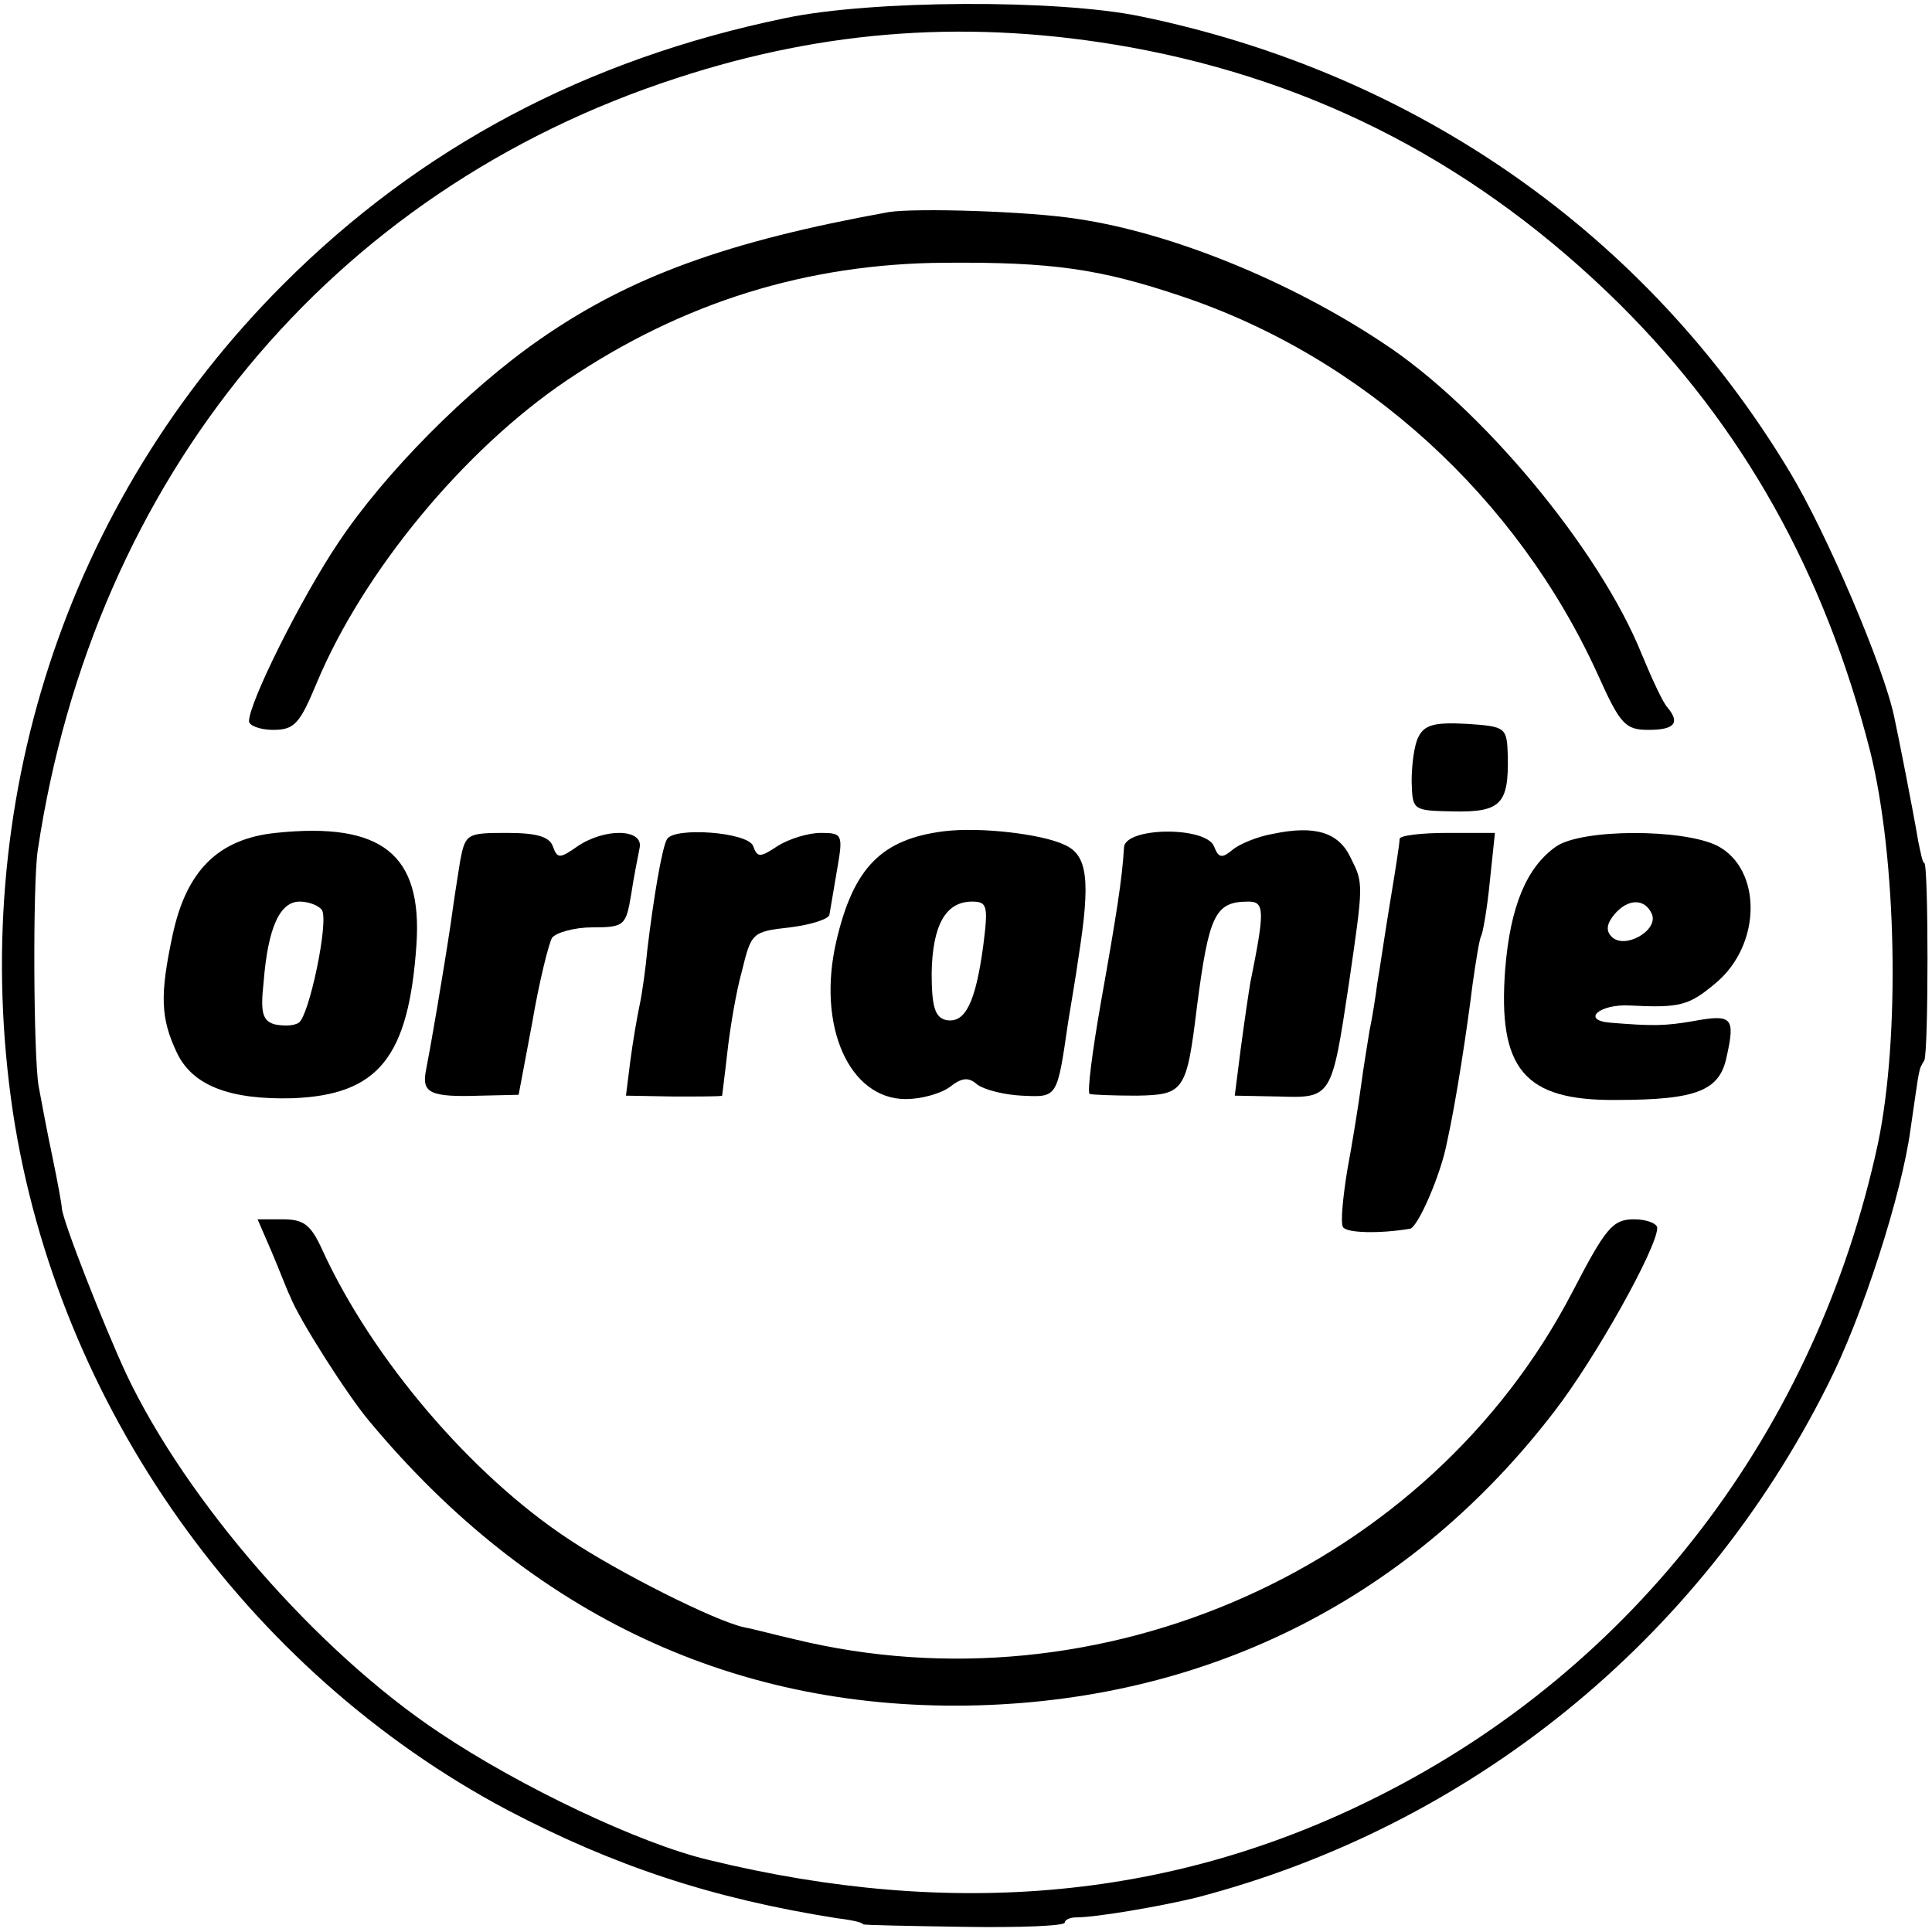
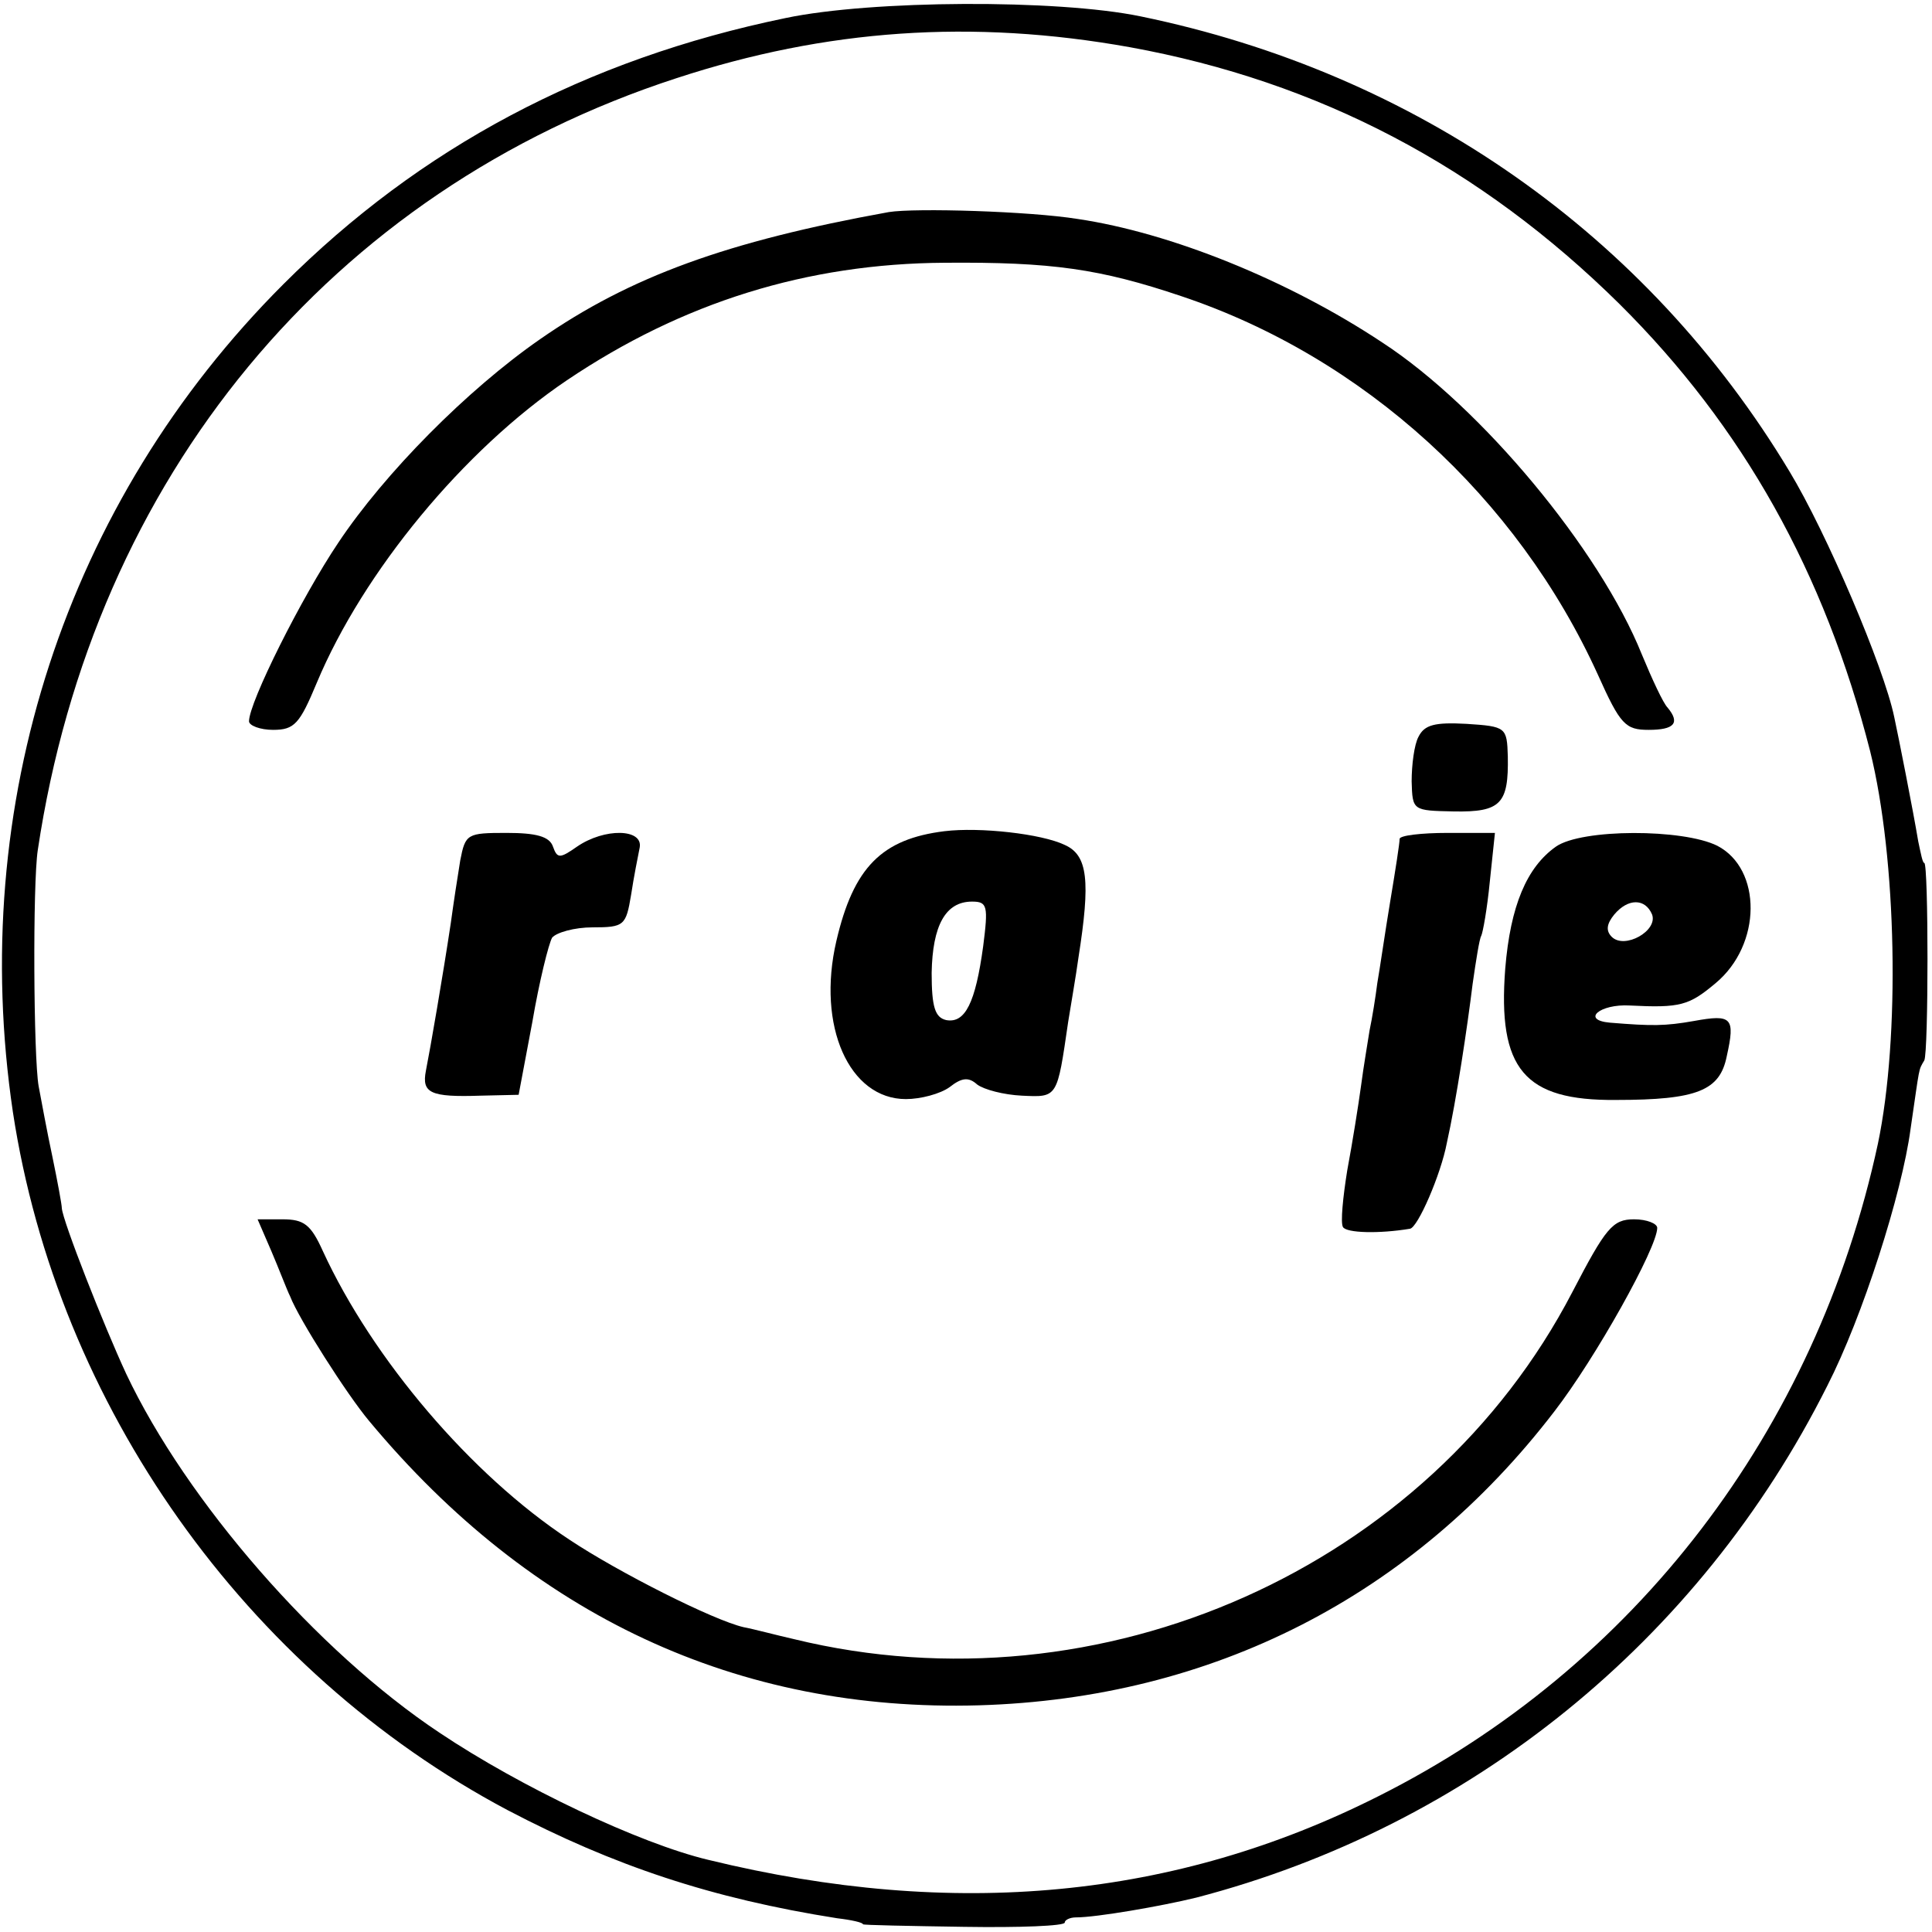
<svg xmlns="http://www.w3.org/2000/svg" version="1.0" width="225pt" height="225pt" viewBox="0 0 225 225" preserveAspectRatio="xMidYMid meet">
  <g transform="translate(0,225) scale(0.1,-0.1)" fill="#000000" stroke="none">
    <path d="M915 2229 c-233 -48 -426 -151 -585 -310 -254 -254 -368 -607 -315 -964 52 -342 271 -651 576 -813 124 -65 238 -103 384 -126 17 -2 30 -5 30 -7 0 -1 53 -2 118 -3 64 -1 117 1 117 5 0 3 6 6 13 6 24 0 99 13 140 23 319 83 586 299 735 596 41 80 87 224 97 299 11 75 9 68 16 80 5 9 5 230 0 230 -2 0 -4 11 -7 25 -6 36 -23 122 -28 145 -12 58 -79 215 -122 286 -166 276 -435 464 -756 530 -97 20 -313 19 -413 -2z m401 -34 c220 -40 408 -139 570 -299 144 -143 239 -313 292 -521 31 -125 35 -333 9 -457 -72 -334 -283 -610 -582 -760 -236 -119 -493 -144 -780 -74 -80 19 -219 85 -313 148 -143 95 -295 270 -365 418 -26 56 -74 178 -75 193 0 4 -5 31 -11 60 -6 28 -13 66 -16 82 -6 34 -7 236 -1 275 65 434 341 768 744 899 174 57 344 69 528 36z" />
    <path d="M1035 2003 c-188 -34 -301 -75 -406 -148 -85 -59 -181 -156 -235 -237 -43 -64 -104 -186 -104 -208 0 -5 13 -10 28 -10 25 0 31 7 51 55 54 129 171 271 291 352 135 91 280 136 440 137 125 1 181 -7 276 -39 212 -71 391 -234 485 -441 26 -58 32 -64 59 -64 30 0 37 8 22 26 -5 5 -18 33 -30 62 -49 122 -187 288 -302 363 -110 73 -247 128 -355 144 -56 9 -189 13 -220 8z" />
    <path d="M1652 1392 c-5 -9 -8 -33 -8 -52 1 -34 1 -34 49 -35 55 -1 64 9 63 64 -1 34 -2 35 -48 38 -37 2 -49 -1 -56 -15z" />
-     <path d="M321 1280 c-67 -7 -104 -44 -120 -119 -15 -70 -14 -97 5 -137 18 -38 61 -55 135 -53 100 4 135 48 144 179 7 105 -40 143 -164 130z m54 -90 c8 -14 -15 -123 -27 -131 -6 -4 -18 -4 -28 -2 -14 4 -17 13 -13 49 5 64 19 94 42 94 11 0 23 -5 26 -10z" />
    <path d="M1100 1282 c-73 -9 -106 -42 -126 -128 -23 -99 15 -184 81 -184 17 0 40 6 51 14 14 11 22 12 32 3 8 -6 31 -12 52 -13 42 -2 41 -3 54 86 3 19 9 53 12 75 14 89 11 119 -16 131 -27 13 -99 21 -140 16z m45 -134 c-9 -66 -21 -90 -43 -86 -13 3 -17 15 -17 55 1 55 16 83 47 83 18 0 19 -5 13 -52z" />
-     <path d="M1483 1279 c-18 -3 -40 -12 -48 -19 -12 -10 -16 -9 -21 4 -9 24 -104 23 -105 -1 -2 -36 -9 -80 -27 -181 -10 -57 -16 -104 -13 -106 3 -1 28 -2 55 -2 55 1 58 5 70 104 14 107 21 122 60 122 19 0 19 -11 2 -95 -2 -12 -7 -46 -11 -76 l-7 -55 52 -1 c61 -2 61 -1 81 132 17 117 17 116 2 146 -14 30 -42 38 -90 28z" />
    <path d="M536 1248 c-3 -18 -8 -51 -11 -73 -9 -60 -24 -147 -29 -172 -5 -26 5 -31 64 -29 l44 1 16 85 c8 47 19 91 23 98 5 6 26 12 47 12 37 0 39 2 45 38 3 20 8 45 10 55 4 22 -41 23 -73 1 -20 -14 -23 -14 -28 0 -4 12 -20 16 -54 16 -46 0 -48 -1 -54 -32z" />
-     <path d="M777 1273 c-6 -9 -16 -70 -23 -128 -2 -22 -6 -51 -9 -65 -3 -14 -8 -43 -11 -66 l-5 -40 56 -1 c30 0 55 0 56 1 0 1 3 23 6 50 3 27 10 70 17 95 11 45 12 46 56 51 25 3 46 10 46 15 1 6 5 29 9 53 7 40 6 42 -19 42 -15 0 -37 -7 -50 -15 -21 -14 -24 -14 -29 0 -7 16 -91 22 -100 8z" />
    <path d="M1630 1273 c0 -5 -5 -37 -11 -73 -6 -36 -12 -78 -15 -95 -2 -16 -6 -41 -9 -55 -2 -13 -7 -42 -10 -65 -3 -22 -10 -66 -16 -98 -5 -31 -8 -61 -5 -66 4 -7 42 -8 78 -2 9 1 36 63 43 100 11 49 24 136 30 185 4 28 8 53 10 56 2 4 7 32 10 63 l6 57 -55 0 c-31 0 -56 -3 -56 -7z" />
    <path d="M1812 1264 c-34 -24 -53 -69 -59 -142 -9 -117 22 -154 129 -153 95 0 121 11 129 51 10 45 6 49 -38 41 -34 -6 -49 -6 -98 -2 -34 3 -12 22 23 20 59 -3 69 0 100 26 54 45 54 133 2 160 -40 20 -158 20 -188 -1z m112 -79 c7 -19 -32 -41 -47 -26 -7 7 -6 15 3 26 16 19 36 19 44 0z" />
    <path d="M316 793 c9 -21 18 -45 22 -53 10 -26 66 -114 92 -145 189 -227 429 -339 710 -331 272 8 505 127 670 342 48 62 120 191 120 214 0 5 -12 10 -27 10 -25 0 -33 -10 -72 -85 -167 -321 -549 -491 -906 -404 -22 5 -48 12 -59 14 -35 8 -146 64 -203 102 -114 75 -229 210 -287 336 -14 31 -22 37 -47 37 l-29 0 16 -37z" />
  </g>
</svg>